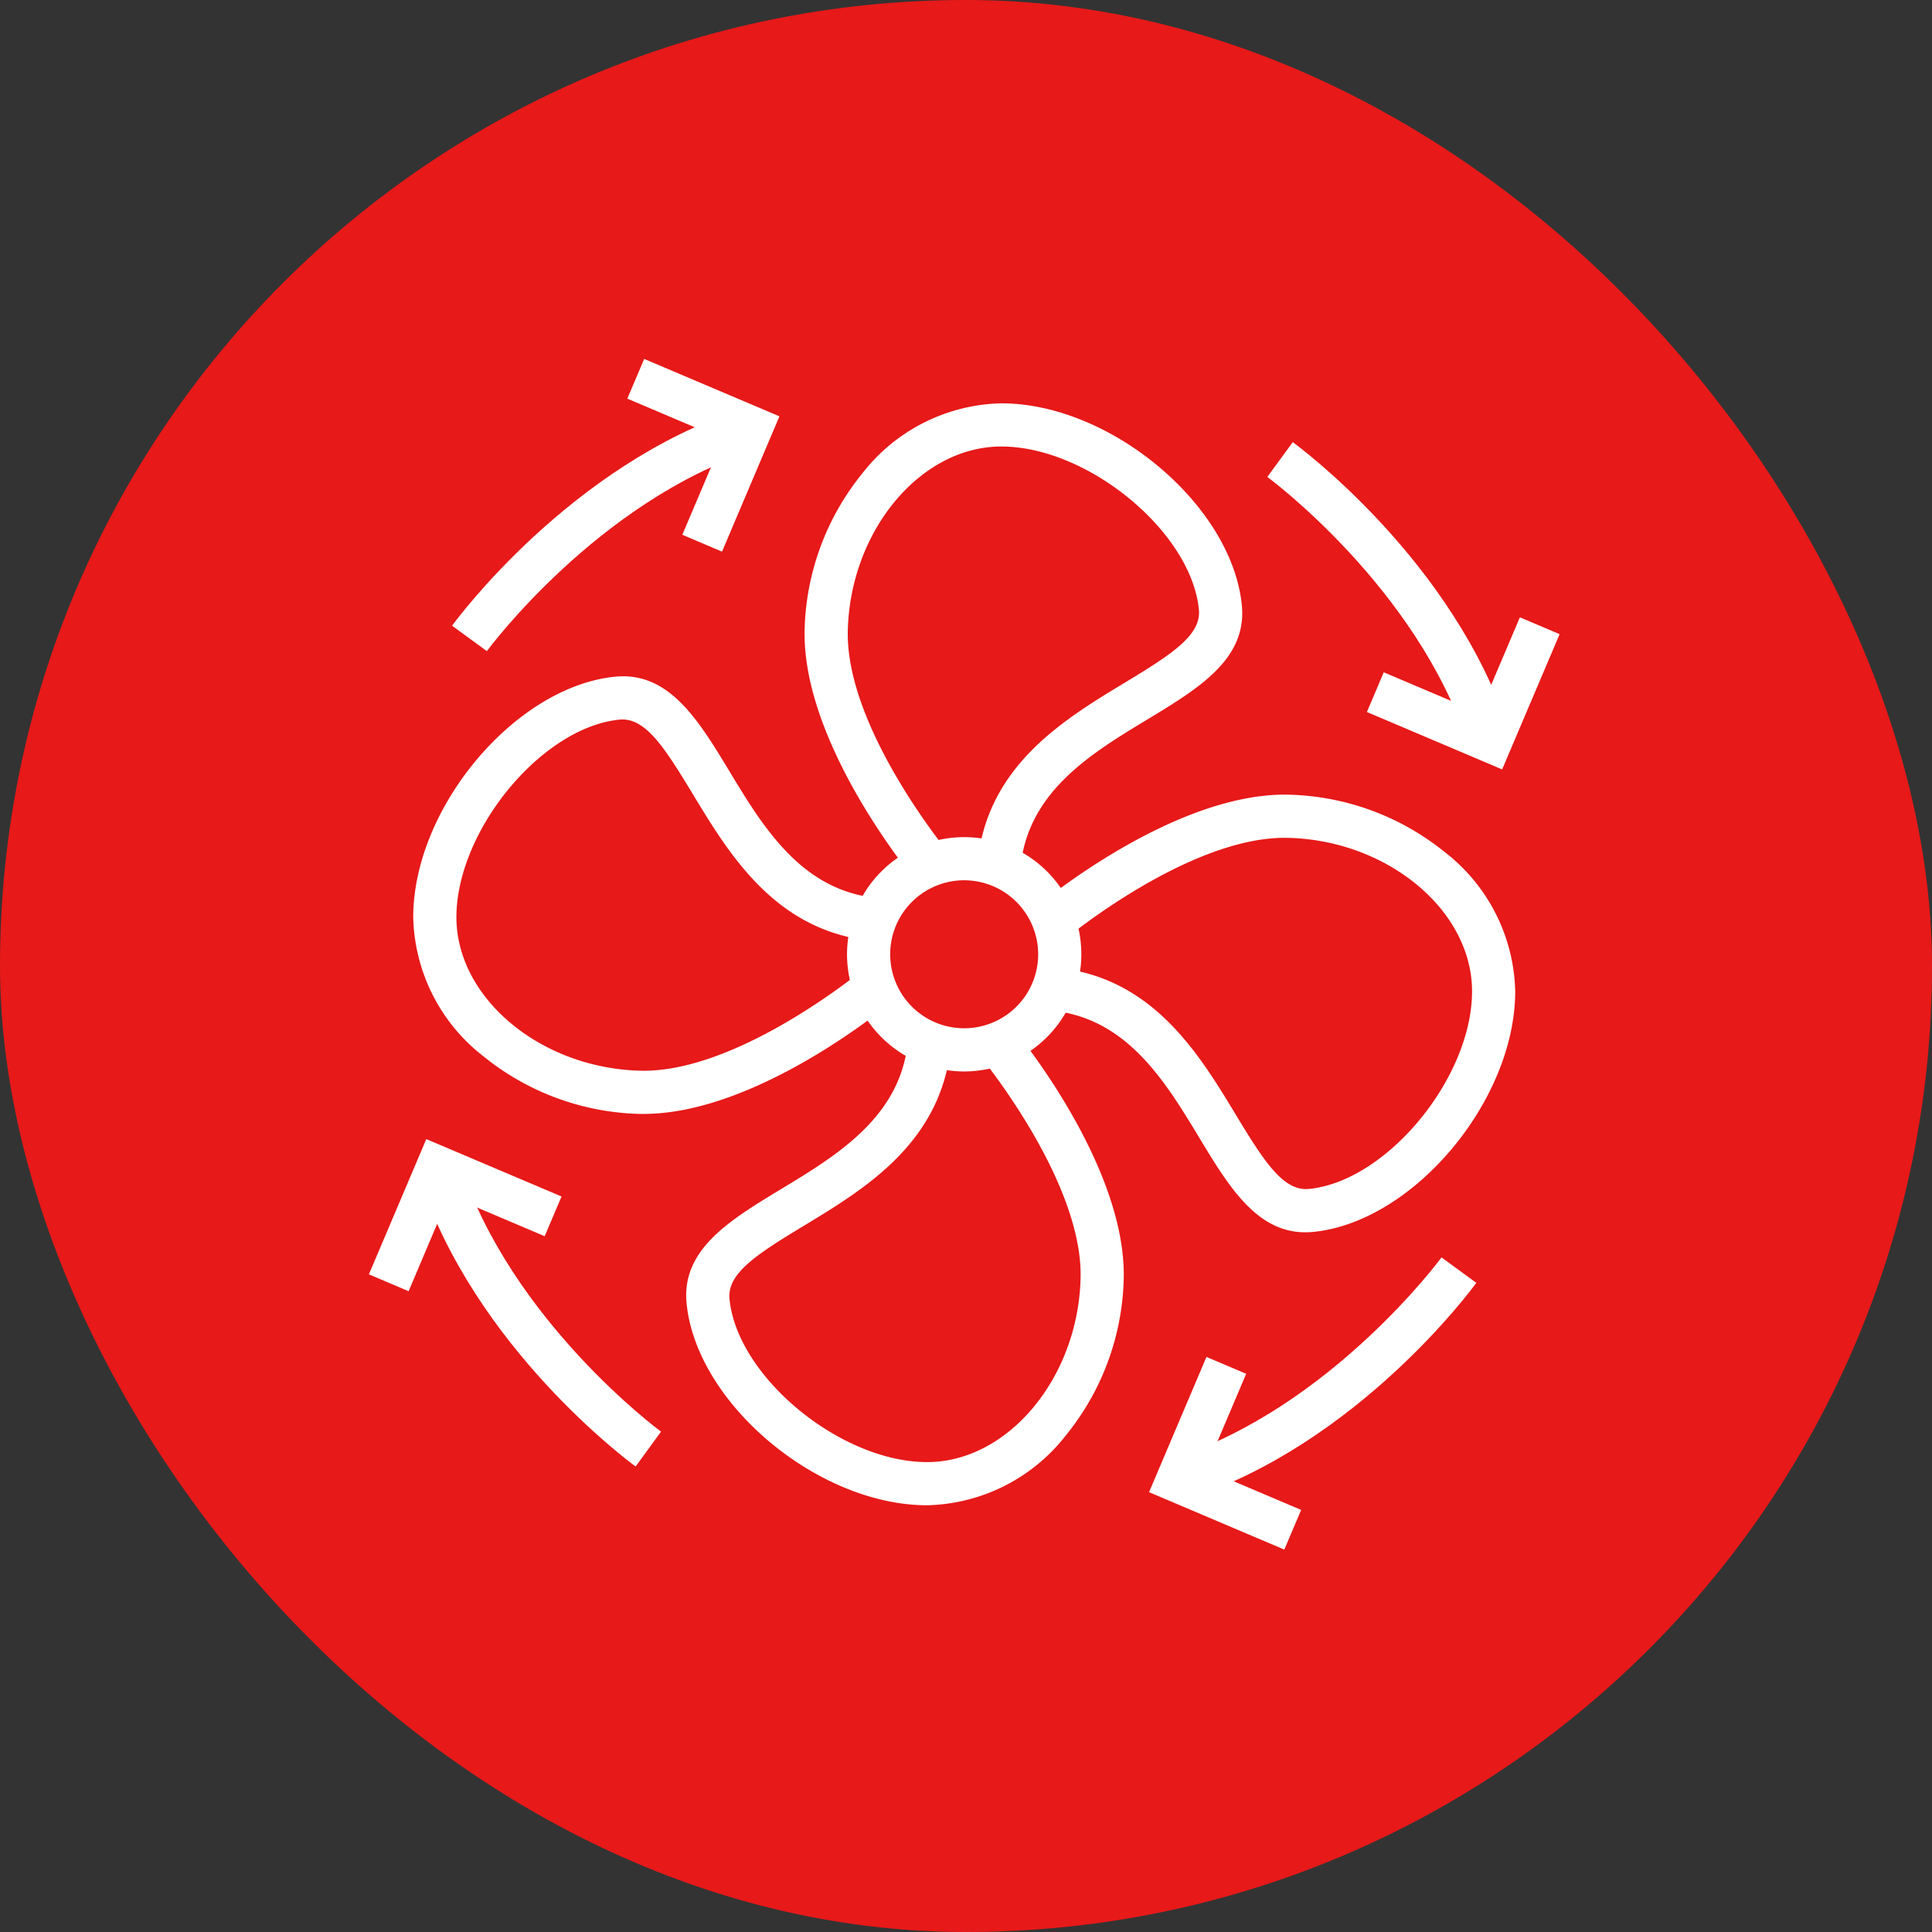
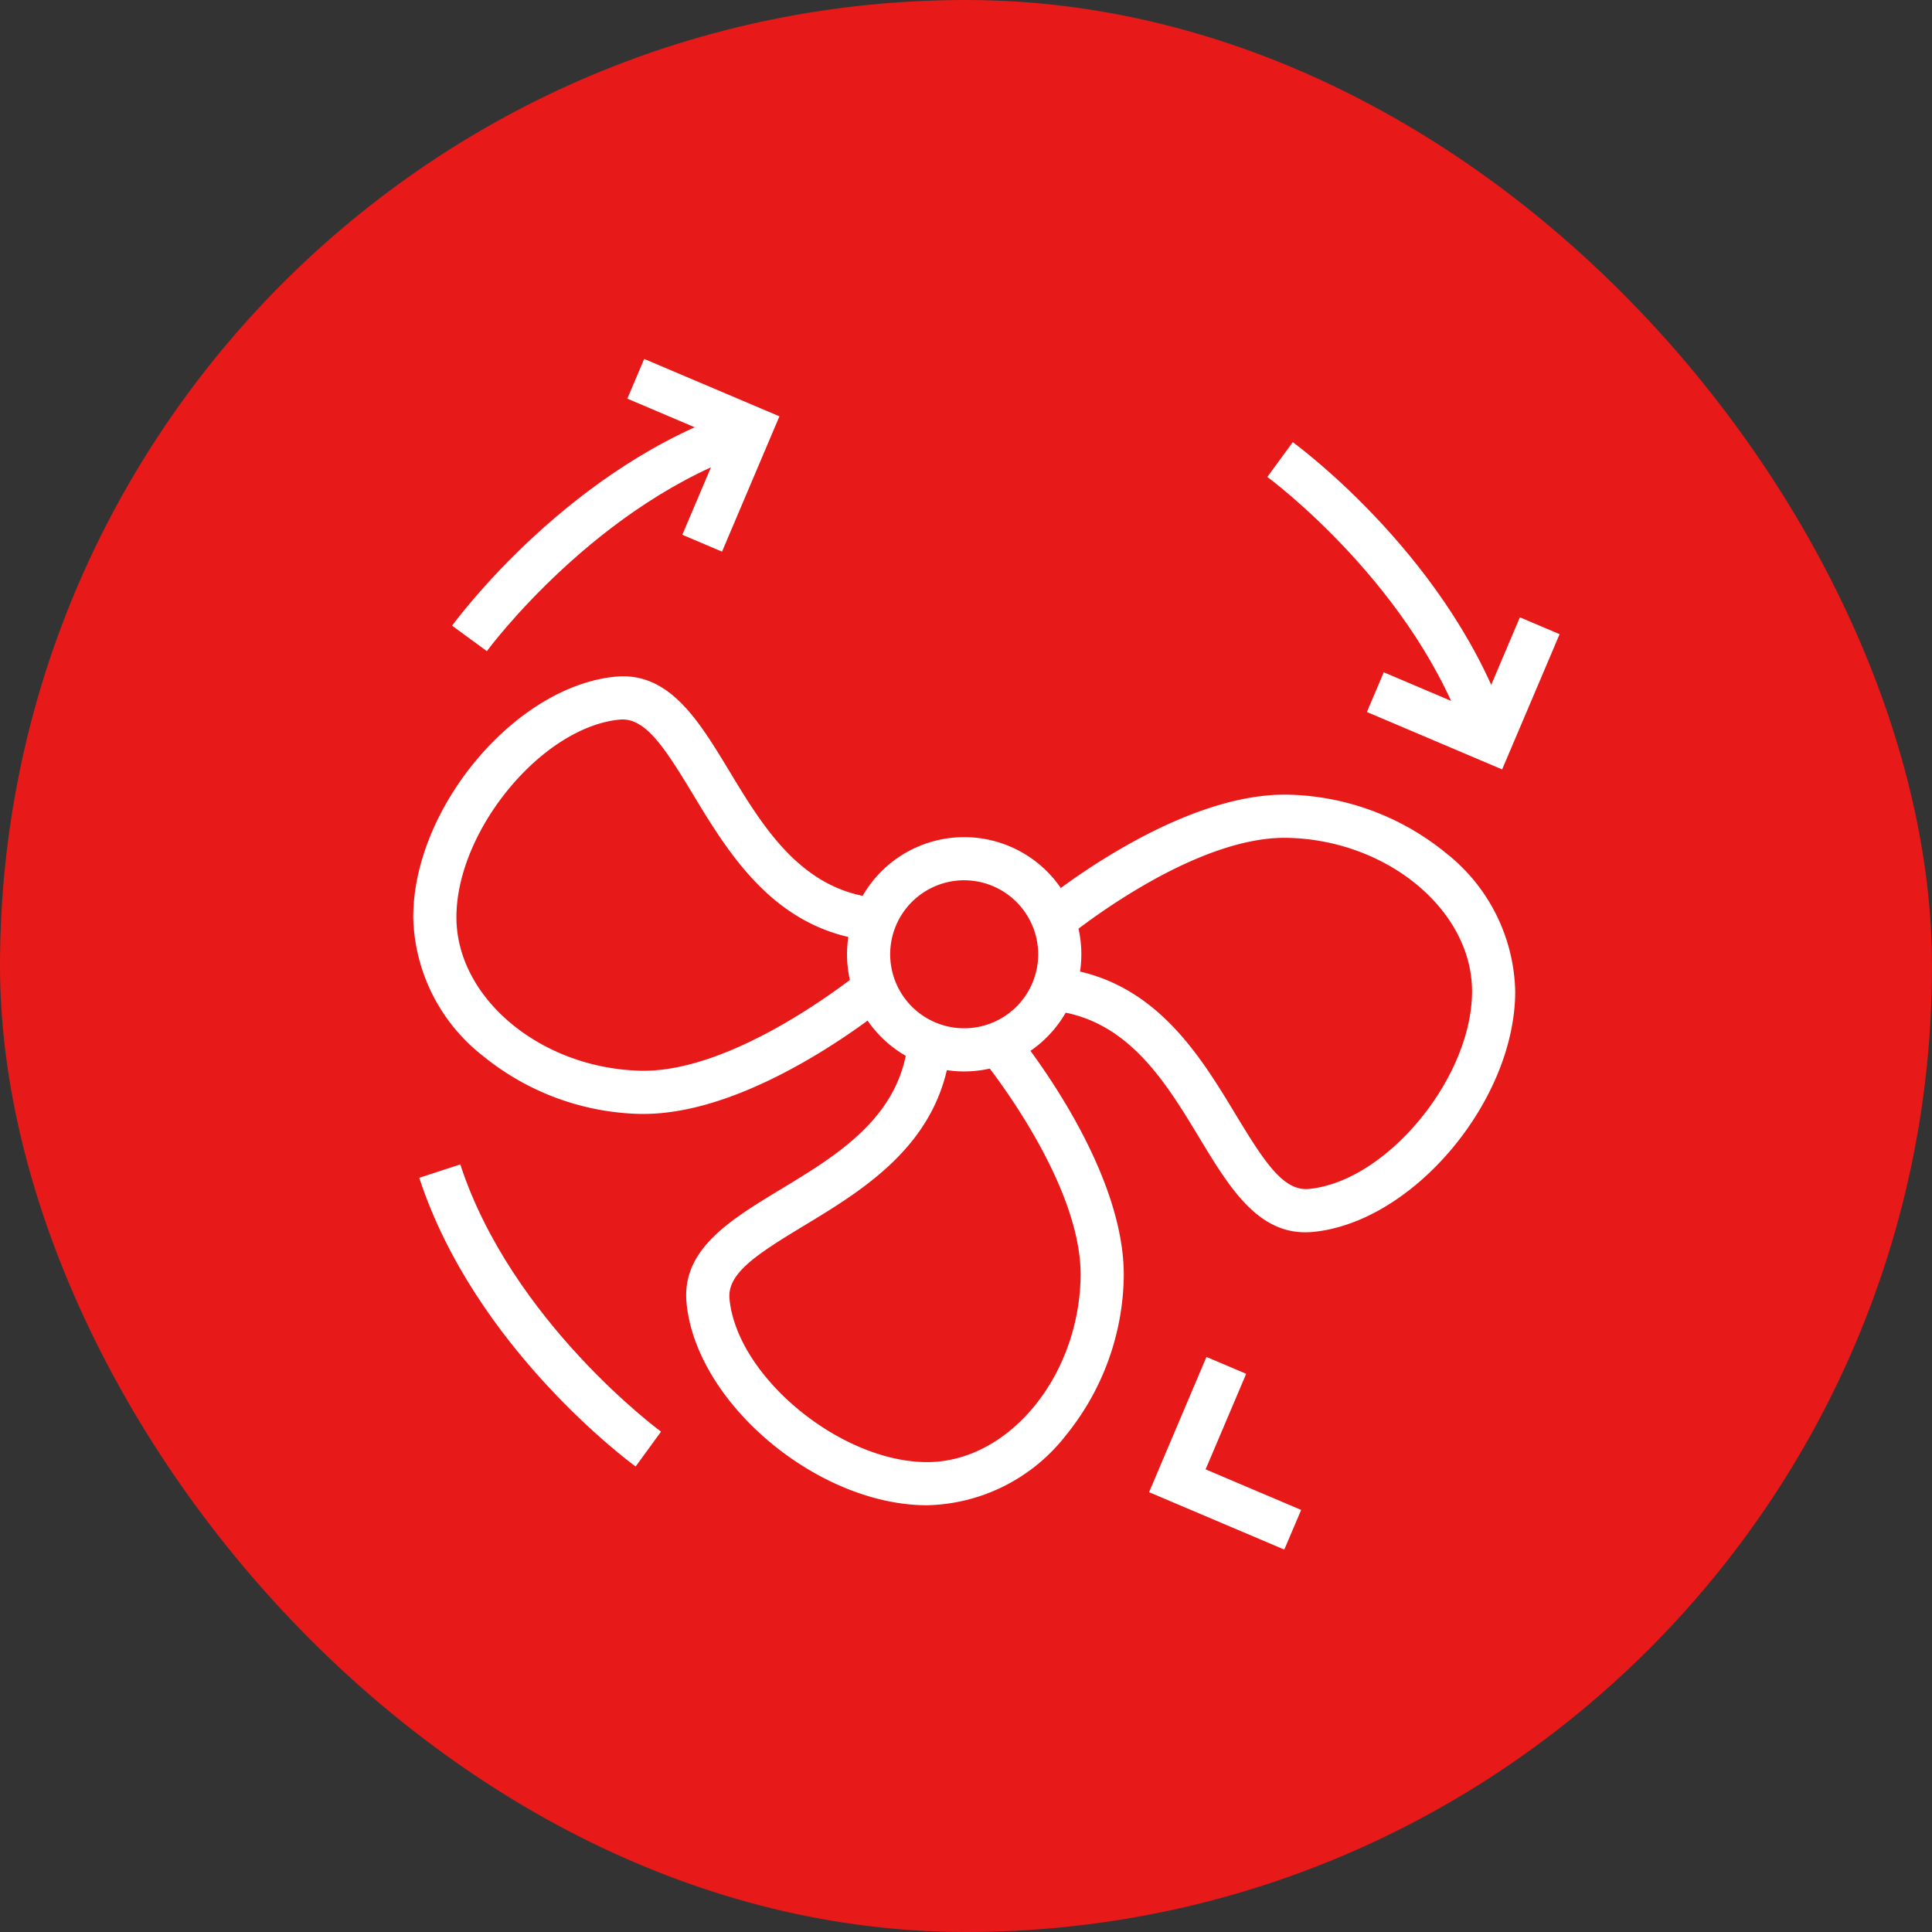
<svg xmlns="http://www.w3.org/2000/svg" width="100" height="100" viewBox="0 0 100 100">
  <rect x="0" y="0" width="100" height="100" fill="#333333" stroke="none" />
  <g id="Group_20398" data-name="Group 20398" transform="translate(-243 -6905)">
    <rect id="iStock-1303189903" width="100" height="100" rx="50" transform="translate(243 6905)" fill="#e71919" />
    <g id="Group_1454" data-name="Group 1454" transform="translate(-36.93 6664.739)">
      <g id="Group_1441" data-name="Group 1441" transform="translate(301.319 261.137)">
        <g id="Group_1436" data-name="Group 1436" transform="translate(20.255)">
-           <path id="Path_5105" data-name="Path 5105" d="M466.345,300.061c-.243-.29-5.939-7.169-5.8-13.062a13.347,13.347,0,0,1,2.978-8.077,9.364,9.364,0,0,1,7.2-3.638c5.664,0,11.949,5.279,12.453,10.46.27,2.782-2.241,4.3-4.9,5.909-2.93,1.772-6.252,3.781-6.569,7.78l-2.227-.177c.408-5.141,4.418-7.566,7.64-9.514,2.46-1.488,3.961-2.466,3.833-3.781-.391-4.024-5.745-8.442-10.23-8.442-4.184,0-7.822,4.366-7.943,9.534-.119,5.061,5.226,11.511,5.28,11.576Z" transform="translate(-460.542 -275.284)" fill="#fff" />
-         </g>
+           </g>
        <g id="Group_1437" data-name="Group 1437" transform="translate(0 14.128)">
          <path id="Path_5106" data-name="Path 5106" d="M327.395,399.127l-.213,0a13.347,13.347,0,0,1-8.077-2.978,9.365,9.365,0,0,1-3.638-7.2c0-5.664,5.279-11.949,10.46-12.453,2.782-.269,4.3,2.241,5.909,4.9,1.772,2.93,3.781,6.252,7.78,6.569l-.177,2.227c-5.141-.408-7.566-4.418-9.514-7.64-1.488-2.46-2.467-3.961-3.781-3.833-4.024.391-8.442,5.745-8.442,10.229,0,4.184,4.366,7.822,9.533,7.943,5.067.115,11.511-5.226,11.576-5.28l1.433,1.714C339.957,393.564,333.239,399.127,327.395,399.127Z" transform="translate(-315.467 -376.475)" fill="#fff" />
        </g>
        <g id="Group_1438" data-name="Group 1438" transform="translate(14.128 32.259)">
          <path id="Path_5107" data-name="Path 5107" d="M429.13,531.109c-5.665,0-11.949-5.279-12.453-10.46-.27-2.781,2.241-4.3,4.9-5.909,2.93-1.772,6.252-3.781,6.569-7.779l2.227.177c-.408,5.141-4.418,7.566-7.64,9.514-2.46,1.488-3.961,2.466-3.833,3.781.391,4.024,5.745,8.442,10.229,8.442,4.184,0,7.822-4.366,7.943-9.534.119-5.061-5.226-11.511-5.28-11.576l1.713-1.434c.243.29,5.939,7.169,5.8,13.062a13.346,13.346,0,0,1-2.978,8.077A9.364,9.364,0,0,1,429.13,531.109Z" transform="translate(-416.658 -506.332)" fill="#fff" />
        </g>
        <g id="Group_1439" data-name="Group 1439" transform="translate(32.259 20.255)">
          <path id="Path_5108" data-name="Path 5108" d="M560.426,443.012c-2.527,0-3.974-2.394-5.5-4.921-1.772-2.93-3.781-6.252-7.78-6.569l.177-2.227c5.141.408,7.566,4.418,9.514,7.64,1.488,2.46,2.467,3.961,3.781,3.833,4.024-.391,8.442-5.745,8.442-10.229,0-4.184-4.366-7.822-9.534-7.943-5.065-.118-11.511,5.226-11.576,5.28l-1.433-1.714c.29-.243,7.174-5.941,13.062-5.8a13.347,13.347,0,0,1,8.077,2.978,9.364,9.364,0,0,1,3.638,7.2c0,5.664-5.279,11.949-10.46,12.453Q560.624,443.012,560.426,443.012Z" transform="translate(-546.515 -420.36)" fill="#fff" />
        </g>
        <g id="Group_1440" data-name="Group 1440" transform="translate(22.453 22.453)">
          <path id="Path_5109" data-name="Path 5109" d="M482.35,448.232a6.064,6.064,0,1,1,6.064-6.064A6.071,6.071,0,0,1,482.35,448.232Zm0-9.895a3.83,3.83,0,1,0,3.83,3.831A3.835,3.835,0,0,0,482.35,438.337Z" transform="translate(-476.286 -436.103)" fill="#fff" />
        </g>
      </g>
      <g id="Group_1444" data-name="Group 1444" transform="translate(345.527 263.142)">
        <g id="Group_1442" data-name="Group 1442" transform="translate(0 0)">
          <path id="Path_5110" data-name="Path 5110" d="M642.487,305.285c-2.649-8.115-10.313-13.777-10.39-13.833l1.316-1.8c.339.247,8.326,6.151,11.2,14.944Z" transform="translate(-632.097 -289.647)" fill="#fff" />
        </g>
        <g id="Group_1443" data-name="Group 1443" transform="translate(5.15 9.073)">
          <path id="Path_5111" data-name="Path 5111" d="M675.987,362.5l-7-2.971.873-2.056,4.946,2.1,2.1-4.946,2.056.873Z" transform="translate(-668.984 -354.629)" fill="#fff" />
        </g>
      </g>
      <g id="Group_1447" data-name="Group 1447" transform="translate(303.325 258.841)">
        <g id="Group_1445" data-name="Group 1445" transform="translate(0 2.61)">
          <path id="Path_5112" data-name="Path 5112" d="M331.635,290.05l-1.8-1.317c.247-.339,6.151-8.326,14.944-11.2l.693,2.124C337.353,282.31,331.691,289.973,331.635,290.05Z" transform="translate(-329.83 -277.537)" fill="#fff" />
        </g>
        <g id="Group_1446" data-name="Group 1446" transform="translate(9.073 0)">
          <path id="Path_5113" data-name="Path 5113" d="M399.715,268.814l-2.056-.873,2.1-4.946-4.946-2.1.873-2.056,7,2.971Z" transform="translate(-394.811 -258.841)" fill="#fff" />
        </g>
      </g>
      <g id="Group_1450" data-name="Group 1450" transform="translate(299.023 299.219)">
        <g id="Group_1448" data-name="Group 1448" transform="translate(2.61 1.31)">
          <path id="Path_5114" data-name="Path 5114" d="M328.916,573.065c-.339-.247-8.326-6.151-11.2-14.944l2.124-.693c2.649,8.115,10.313,13.777,10.39,13.833Z" transform="translate(-317.719 -557.427)" fill="#fff" />
        </g>
        <g id="Group_1449" data-name="Group 1449" transform="translate(0 0)">
-           <path id="Path_5115" data-name="Path 5115" d="M301.08,555.92l-2.056-.873,2.971-7,7,2.971-.873,2.056-4.946-2.1Z" transform="translate(-299.023 -548.045)" fill="#fff" />
-         </g>
+           </g>
      </g>
      <g id="Group_1453" data-name="Group 1453" transform="translate(339.402 305.344)">
        <g id="Group_1451" data-name="Group 1451" transform="translate(1.31 0)">
-           <path id="Path_5116" data-name="Path 5116" d="M598.3,604.428l-.693-2.124c8.114-2.649,13.777-10.313,13.833-10.39l1.8,1.317C613,593.569,607.1,601.557,598.3,604.428Z" transform="translate(-597.609 -591.914)" fill="#fff" />
-         </g>
+           </g>
        <g id="Group_1452" data-name="Group 1452" transform="translate(0 5.15)">
          <path id="Path_5117" data-name="Path 5117" d="M595.23,638.775l-7-2.971,2.971-7,2.056.873-2.1,4.946,4.946,2.1Z" transform="translate(-588.227 -628.802)" fill="#fff" />
        </g>
      </g>
    </g>
  </g>
</svg>